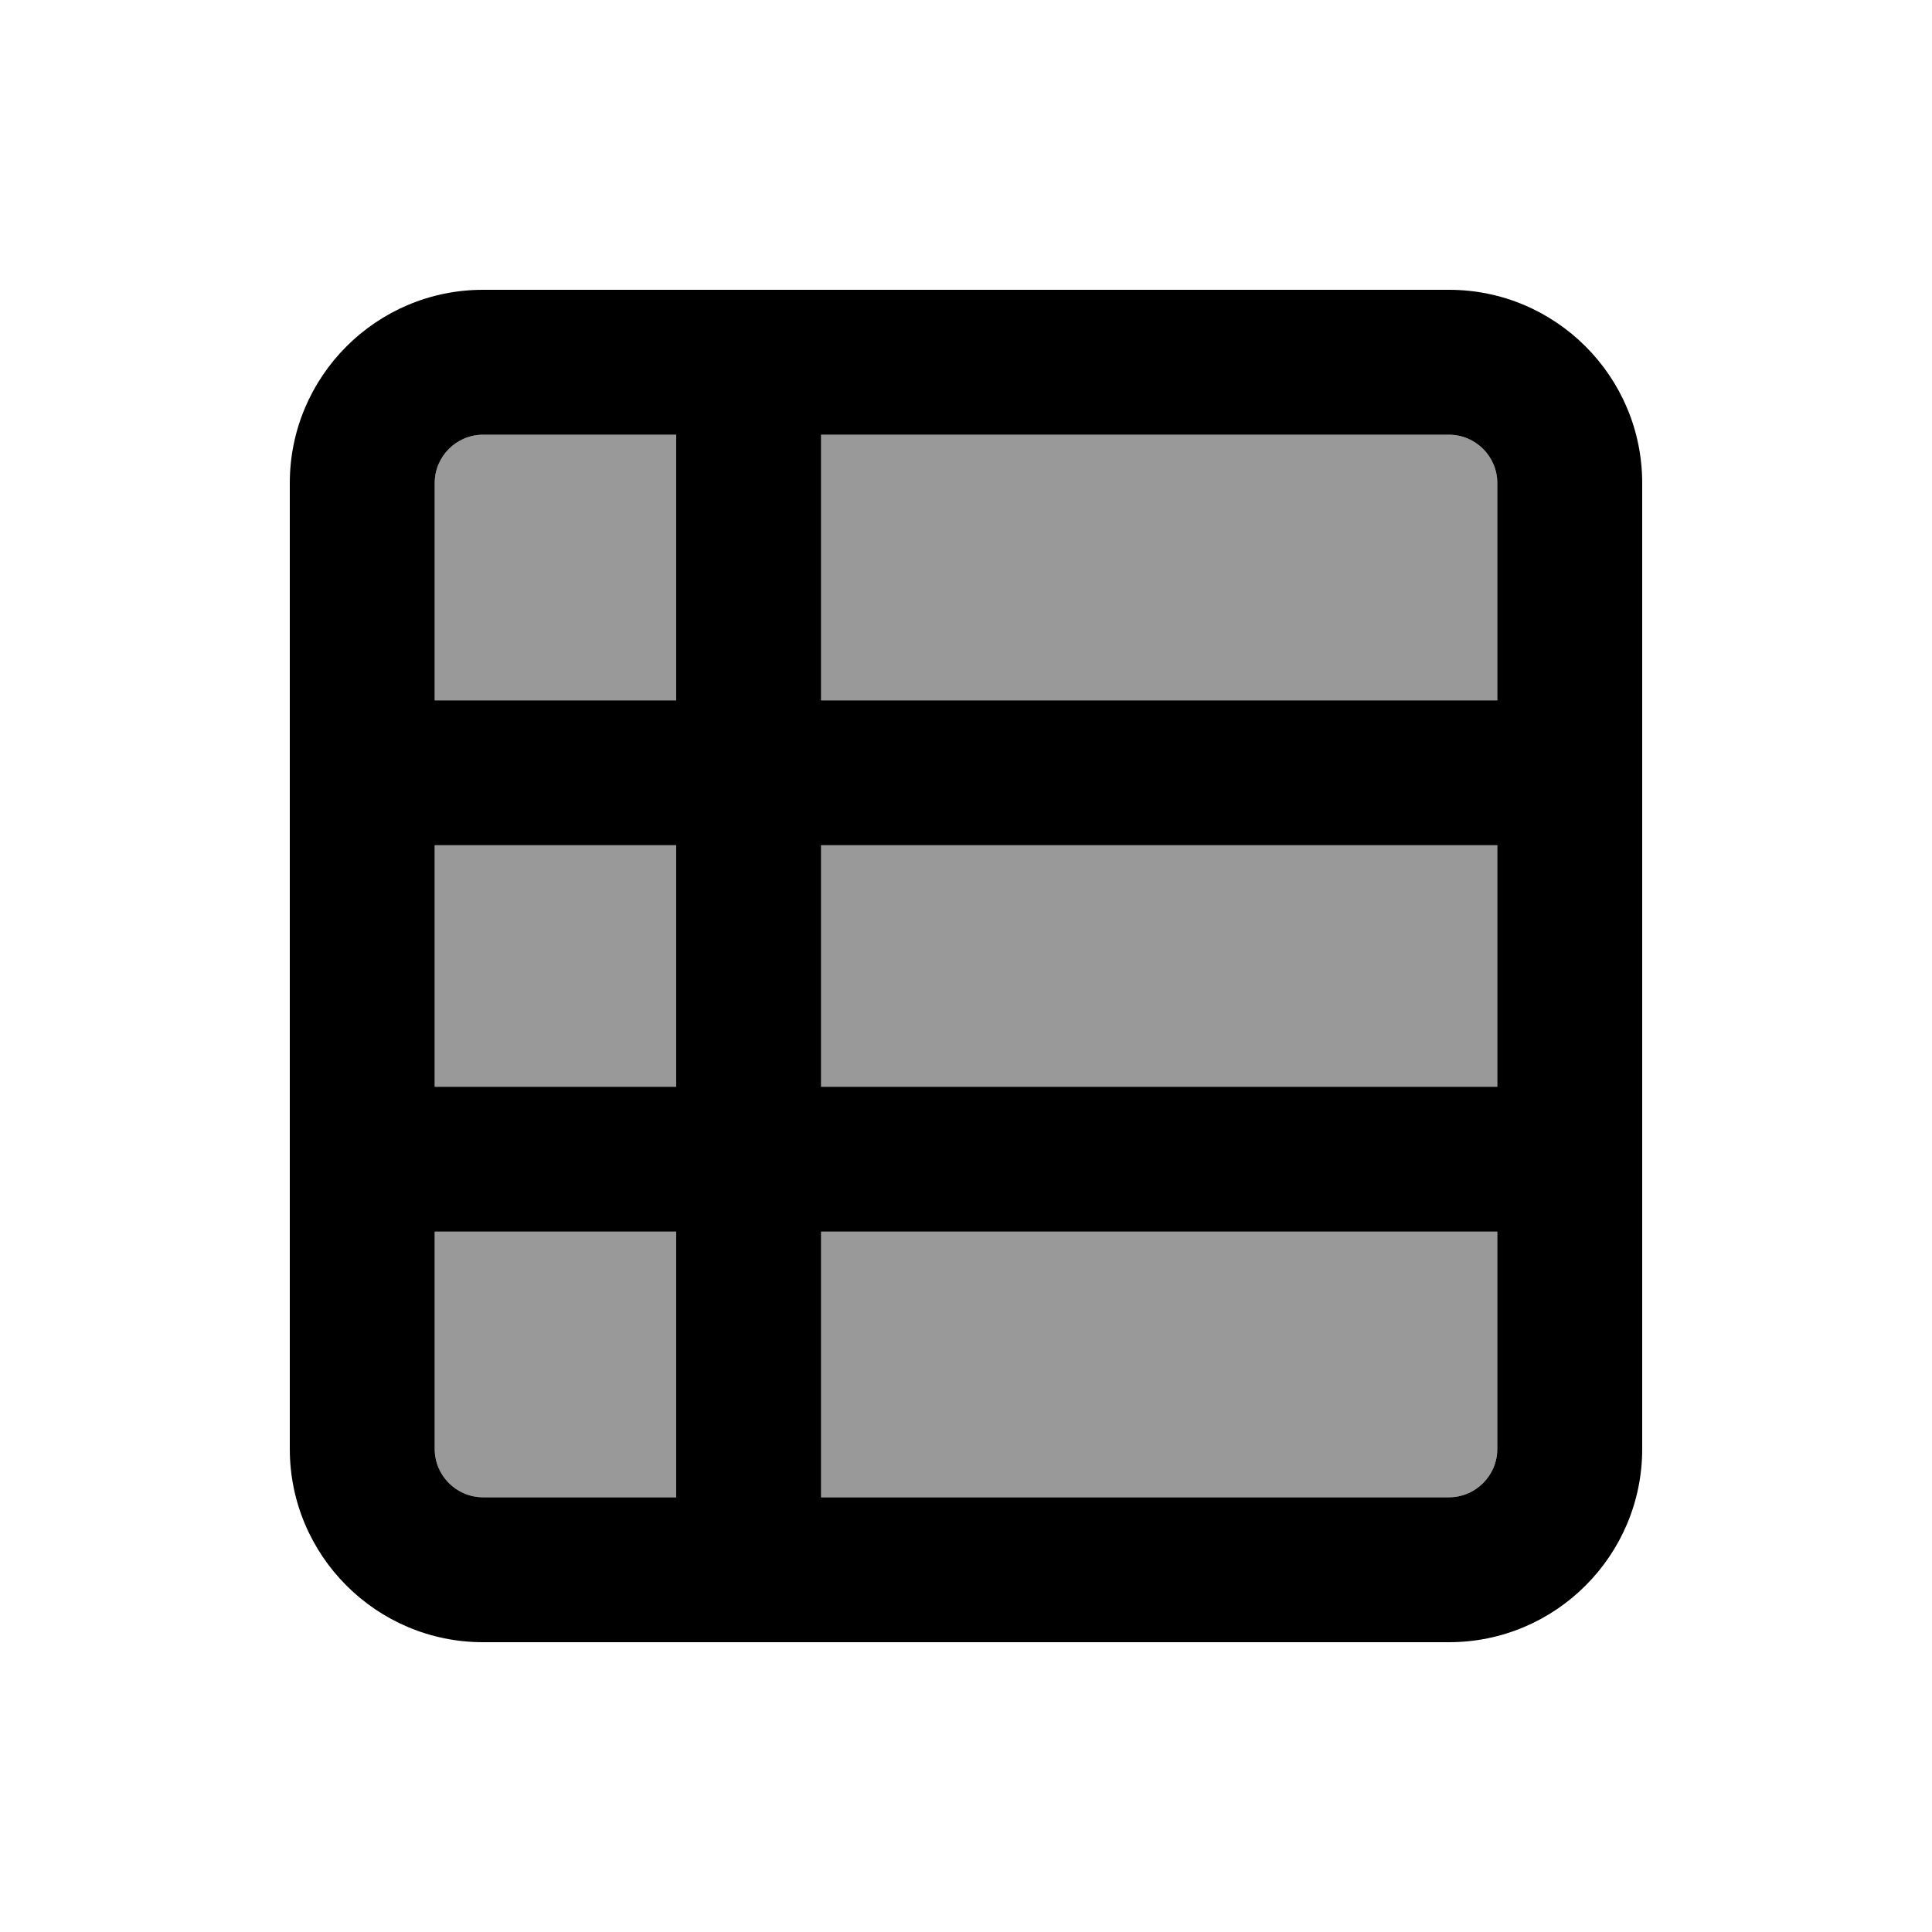
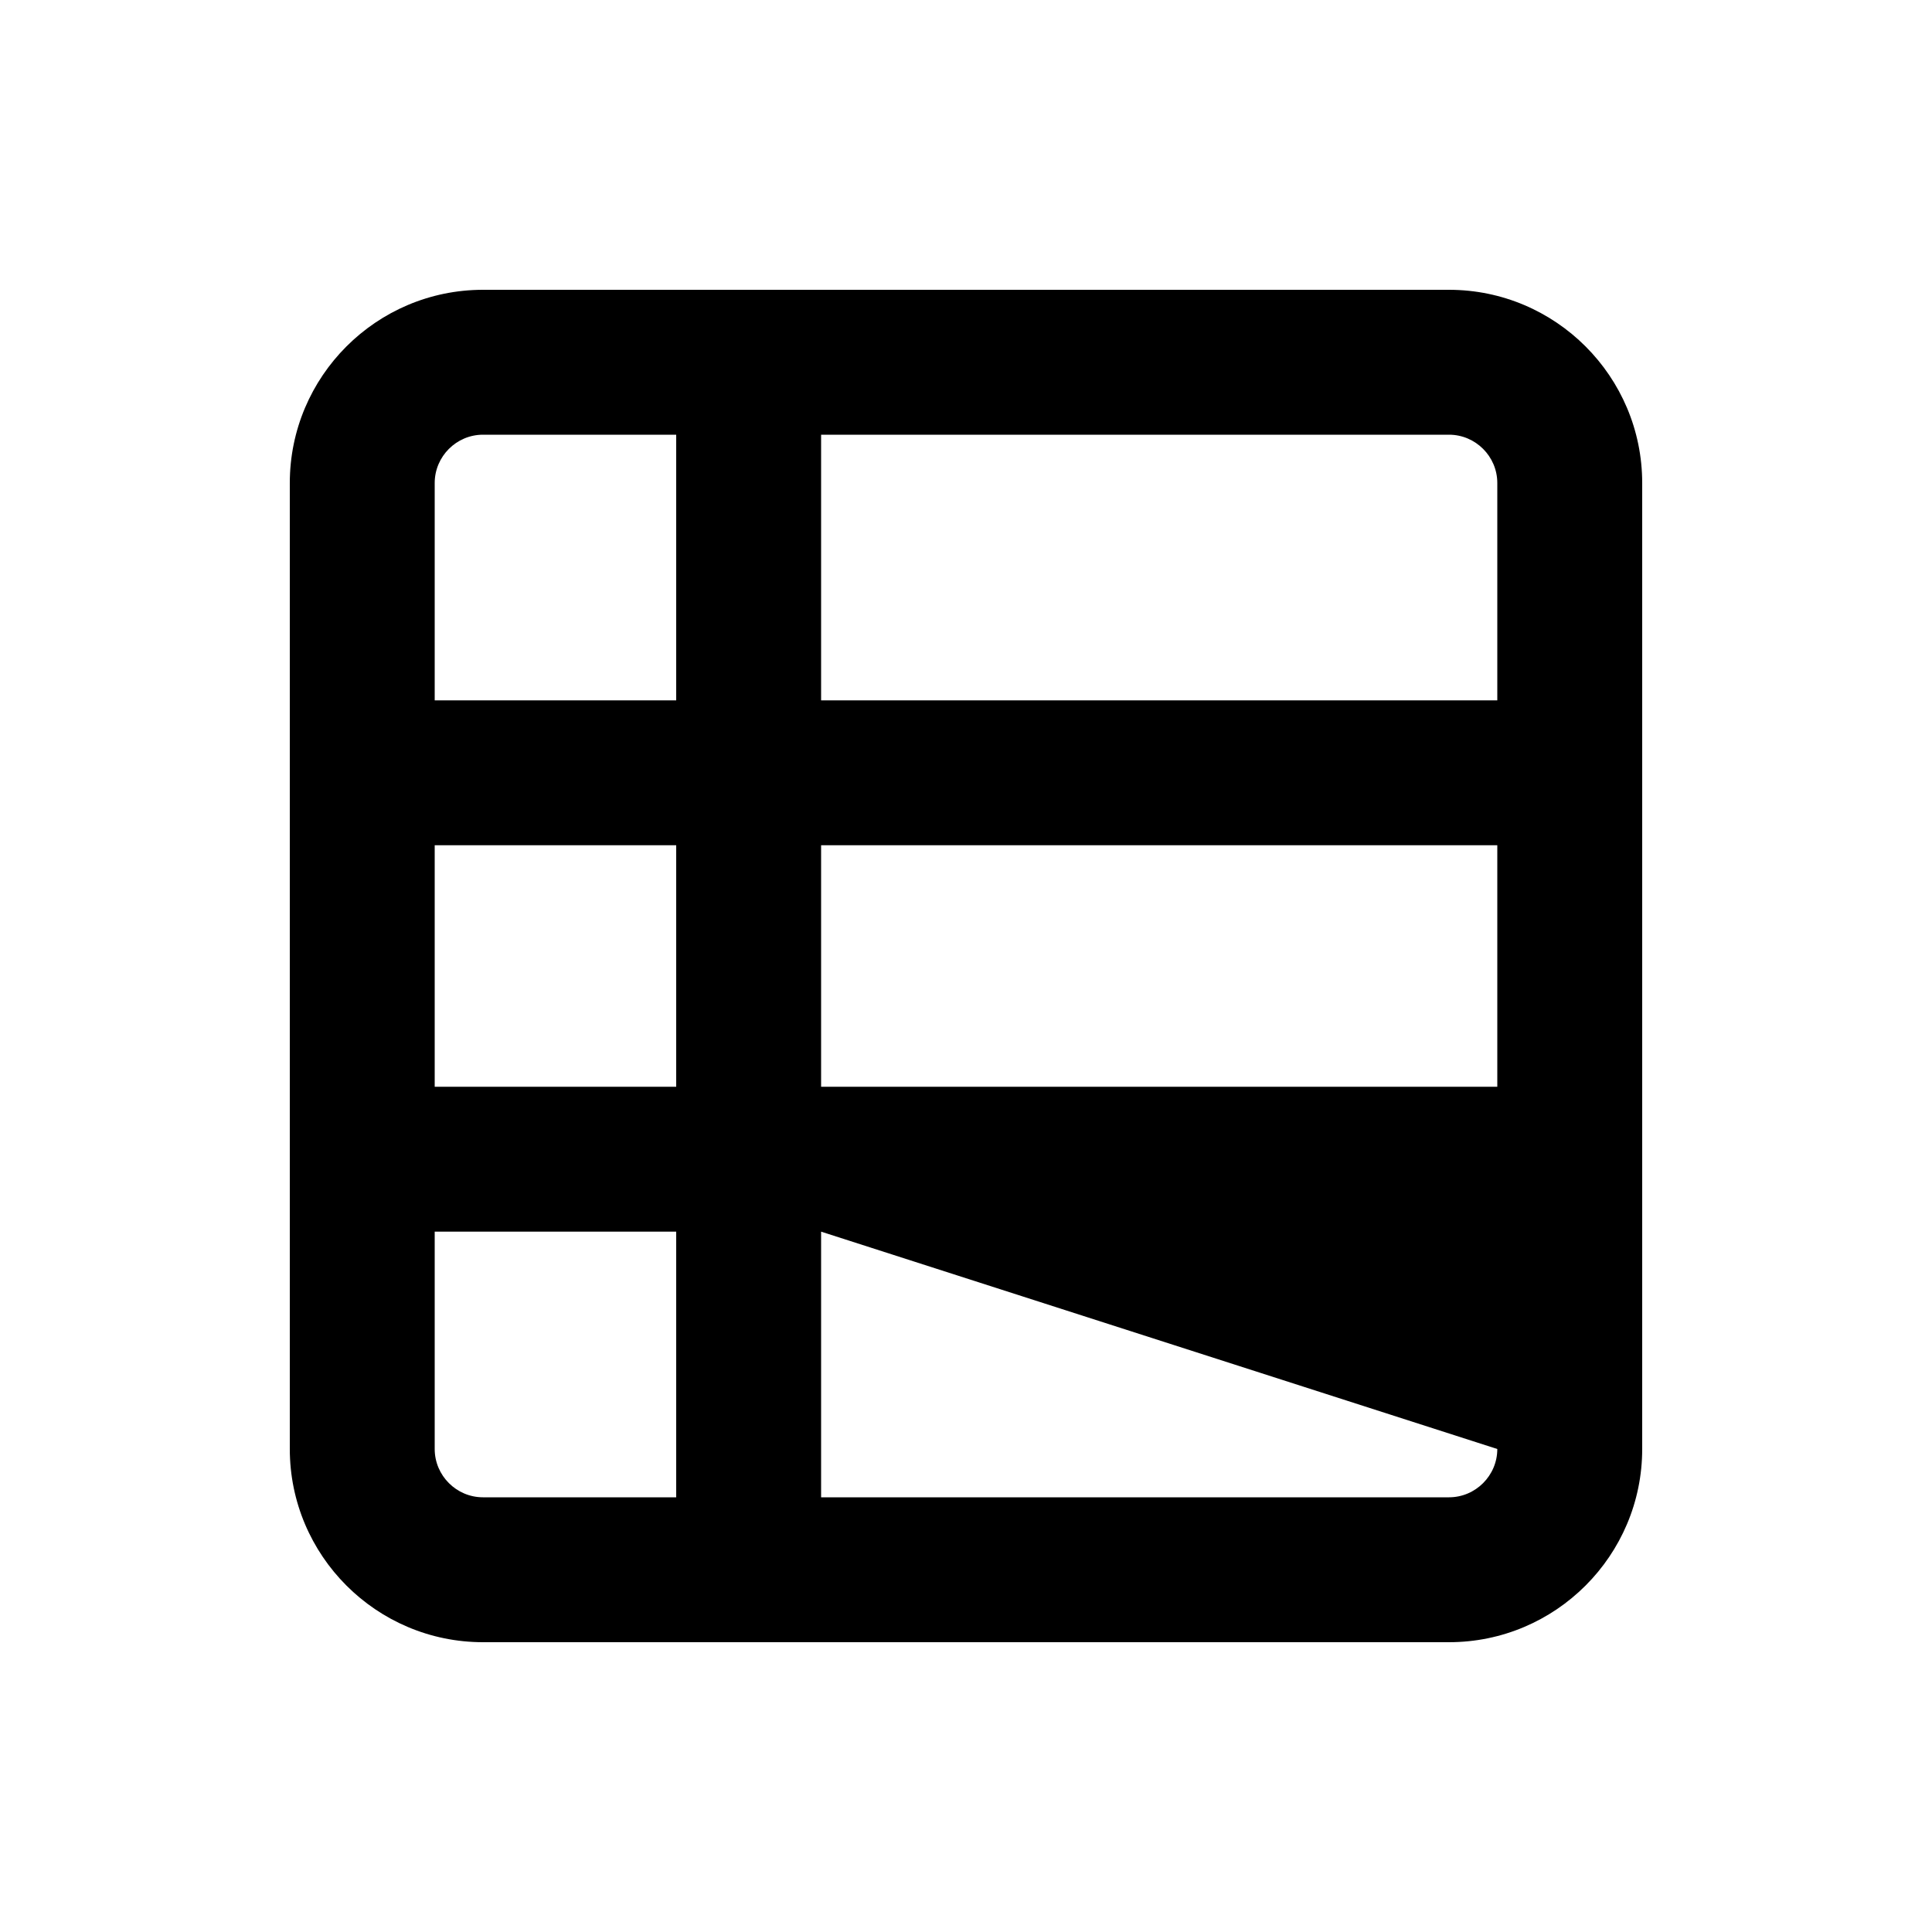
<svg xmlns="http://www.w3.org/2000/svg" viewBox="0 0 640 640">
-   <path opacity=".4" fill="currentColor" d="M144 160C144 151.2 151.2 144 160 144L224 144L224 232L144 232L144 160zM144 280L224 280L224 360L144 360L144 280zM144 408L224 408L224 496L160 496C151.2 496 144 488.8 144 480L144 408zM272 144L480 144C488.8 144 496 151.2 496 160L496 232L272 232L272 144zM272 280L496 280L496 360L272 360L272 280zM272 408L496 408L496 480C496 488.8 488.8 496 480 496L272 496L272 408z" />
-   <path fill="currentColor" d="M272 144L272 232L496 232L496 160C496 151.2 488.8 144 480 144L272 144zM224 144L160 144C151.2 144 144 151.2 144 160L144 232L224 232L224 144zM96 280L96 160C96 124.7 124.7 96 160 96L480 96C515.3 96 544 124.7 544 160L544 480C544 515.3 515.3 544 480 544L160 544C124.7 544 96 515.3 96 480L96 280zM144 360L224 360L224 280L144 280L144 360zM144 408L144 480C144 488.8 151.2 496 160 496L224 496L224 408L144 408zM272 496L480 496C488.8 496 496 488.8 496 480L496 408L272 408L272 496zM496 360L496 280L272 280L272 360L496 360z" />
+   <path fill="currentColor" d="M272 144L272 232L496 232L496 160C496 151.2 488.8 144 480 144L272 144zM224 144L160 144C151.2 144 144 151.2 144 160L144 232L224 232L224 144zM96 280L96 160C96 124.7 124.7 96 160 96L480 96C515.3 96 544 124.7 544 160L544 480C544 515.3 515.3 544 480 544L160 544C124.7 544 96 515.3 96 480L96 280zM144 360L224 360L224 280L144 280L144 360zM144 408L144 480C144 488.8 151.2 496 160 496L224 496L224 408L144 408zM272 496L480 496C488.8 496 496 488.8 496 480L272 408L272 496zM496 360L496 280L272 280L272 360L496 360z" />
</svg>